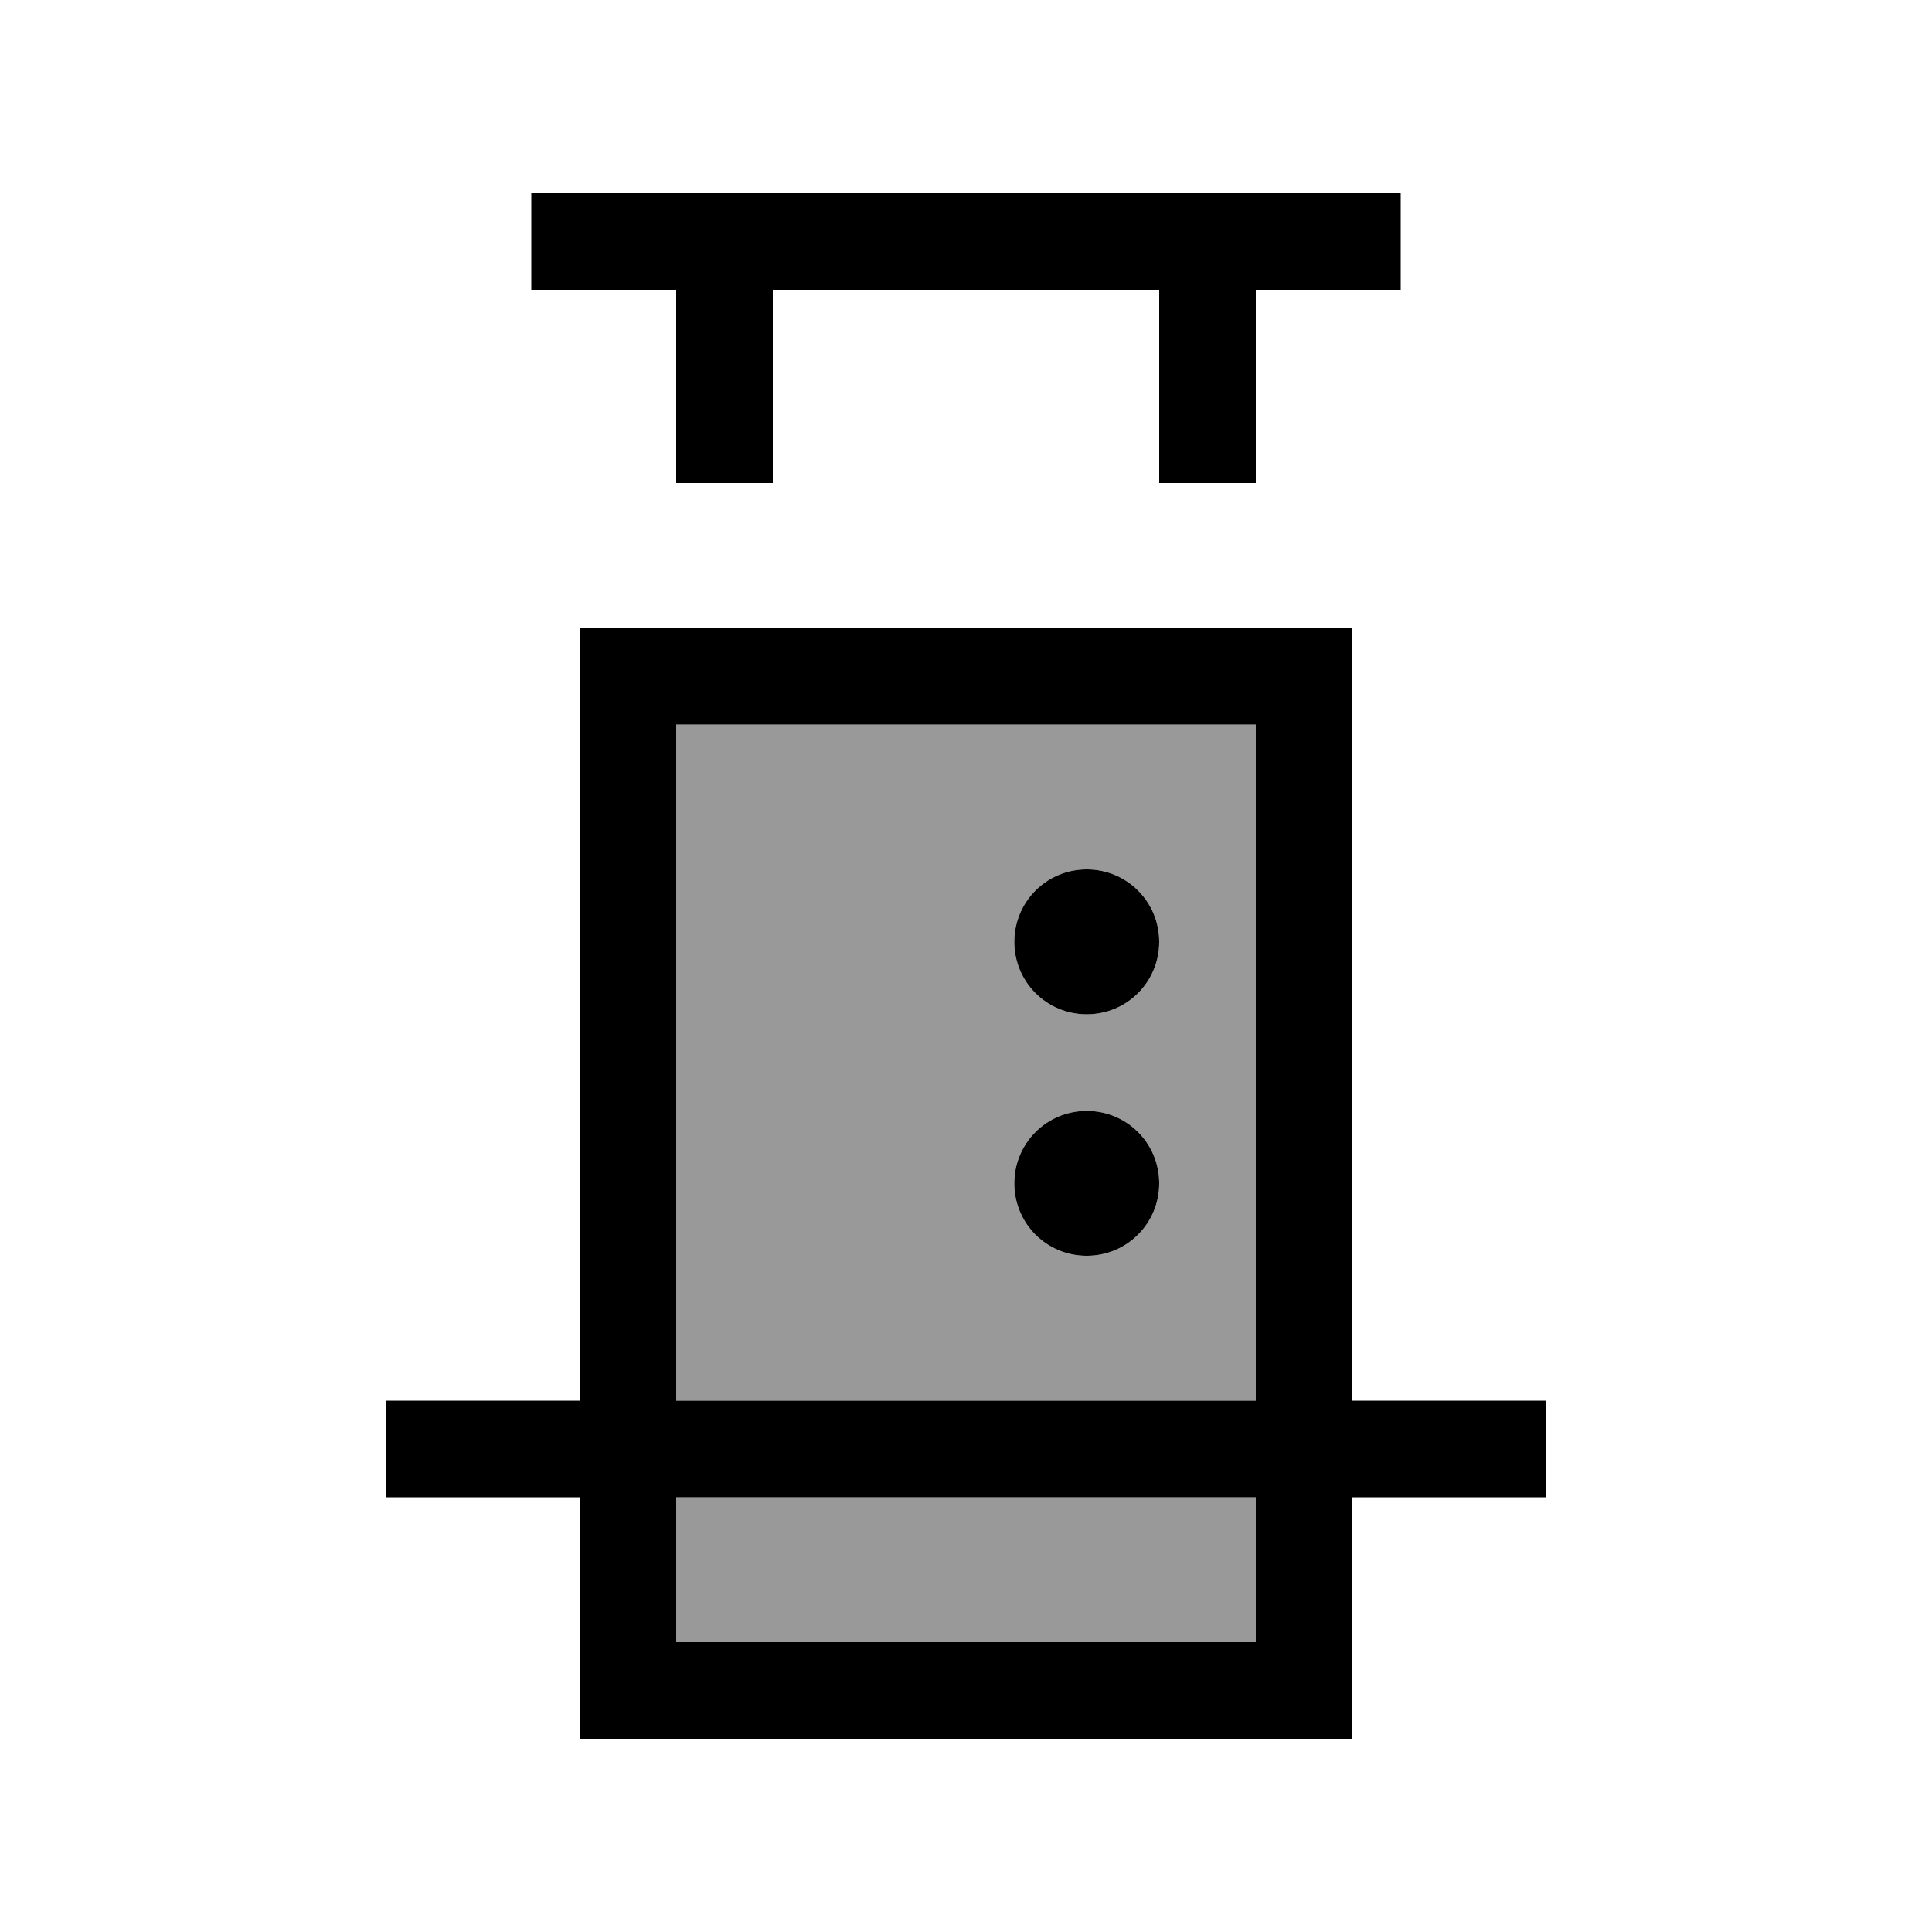
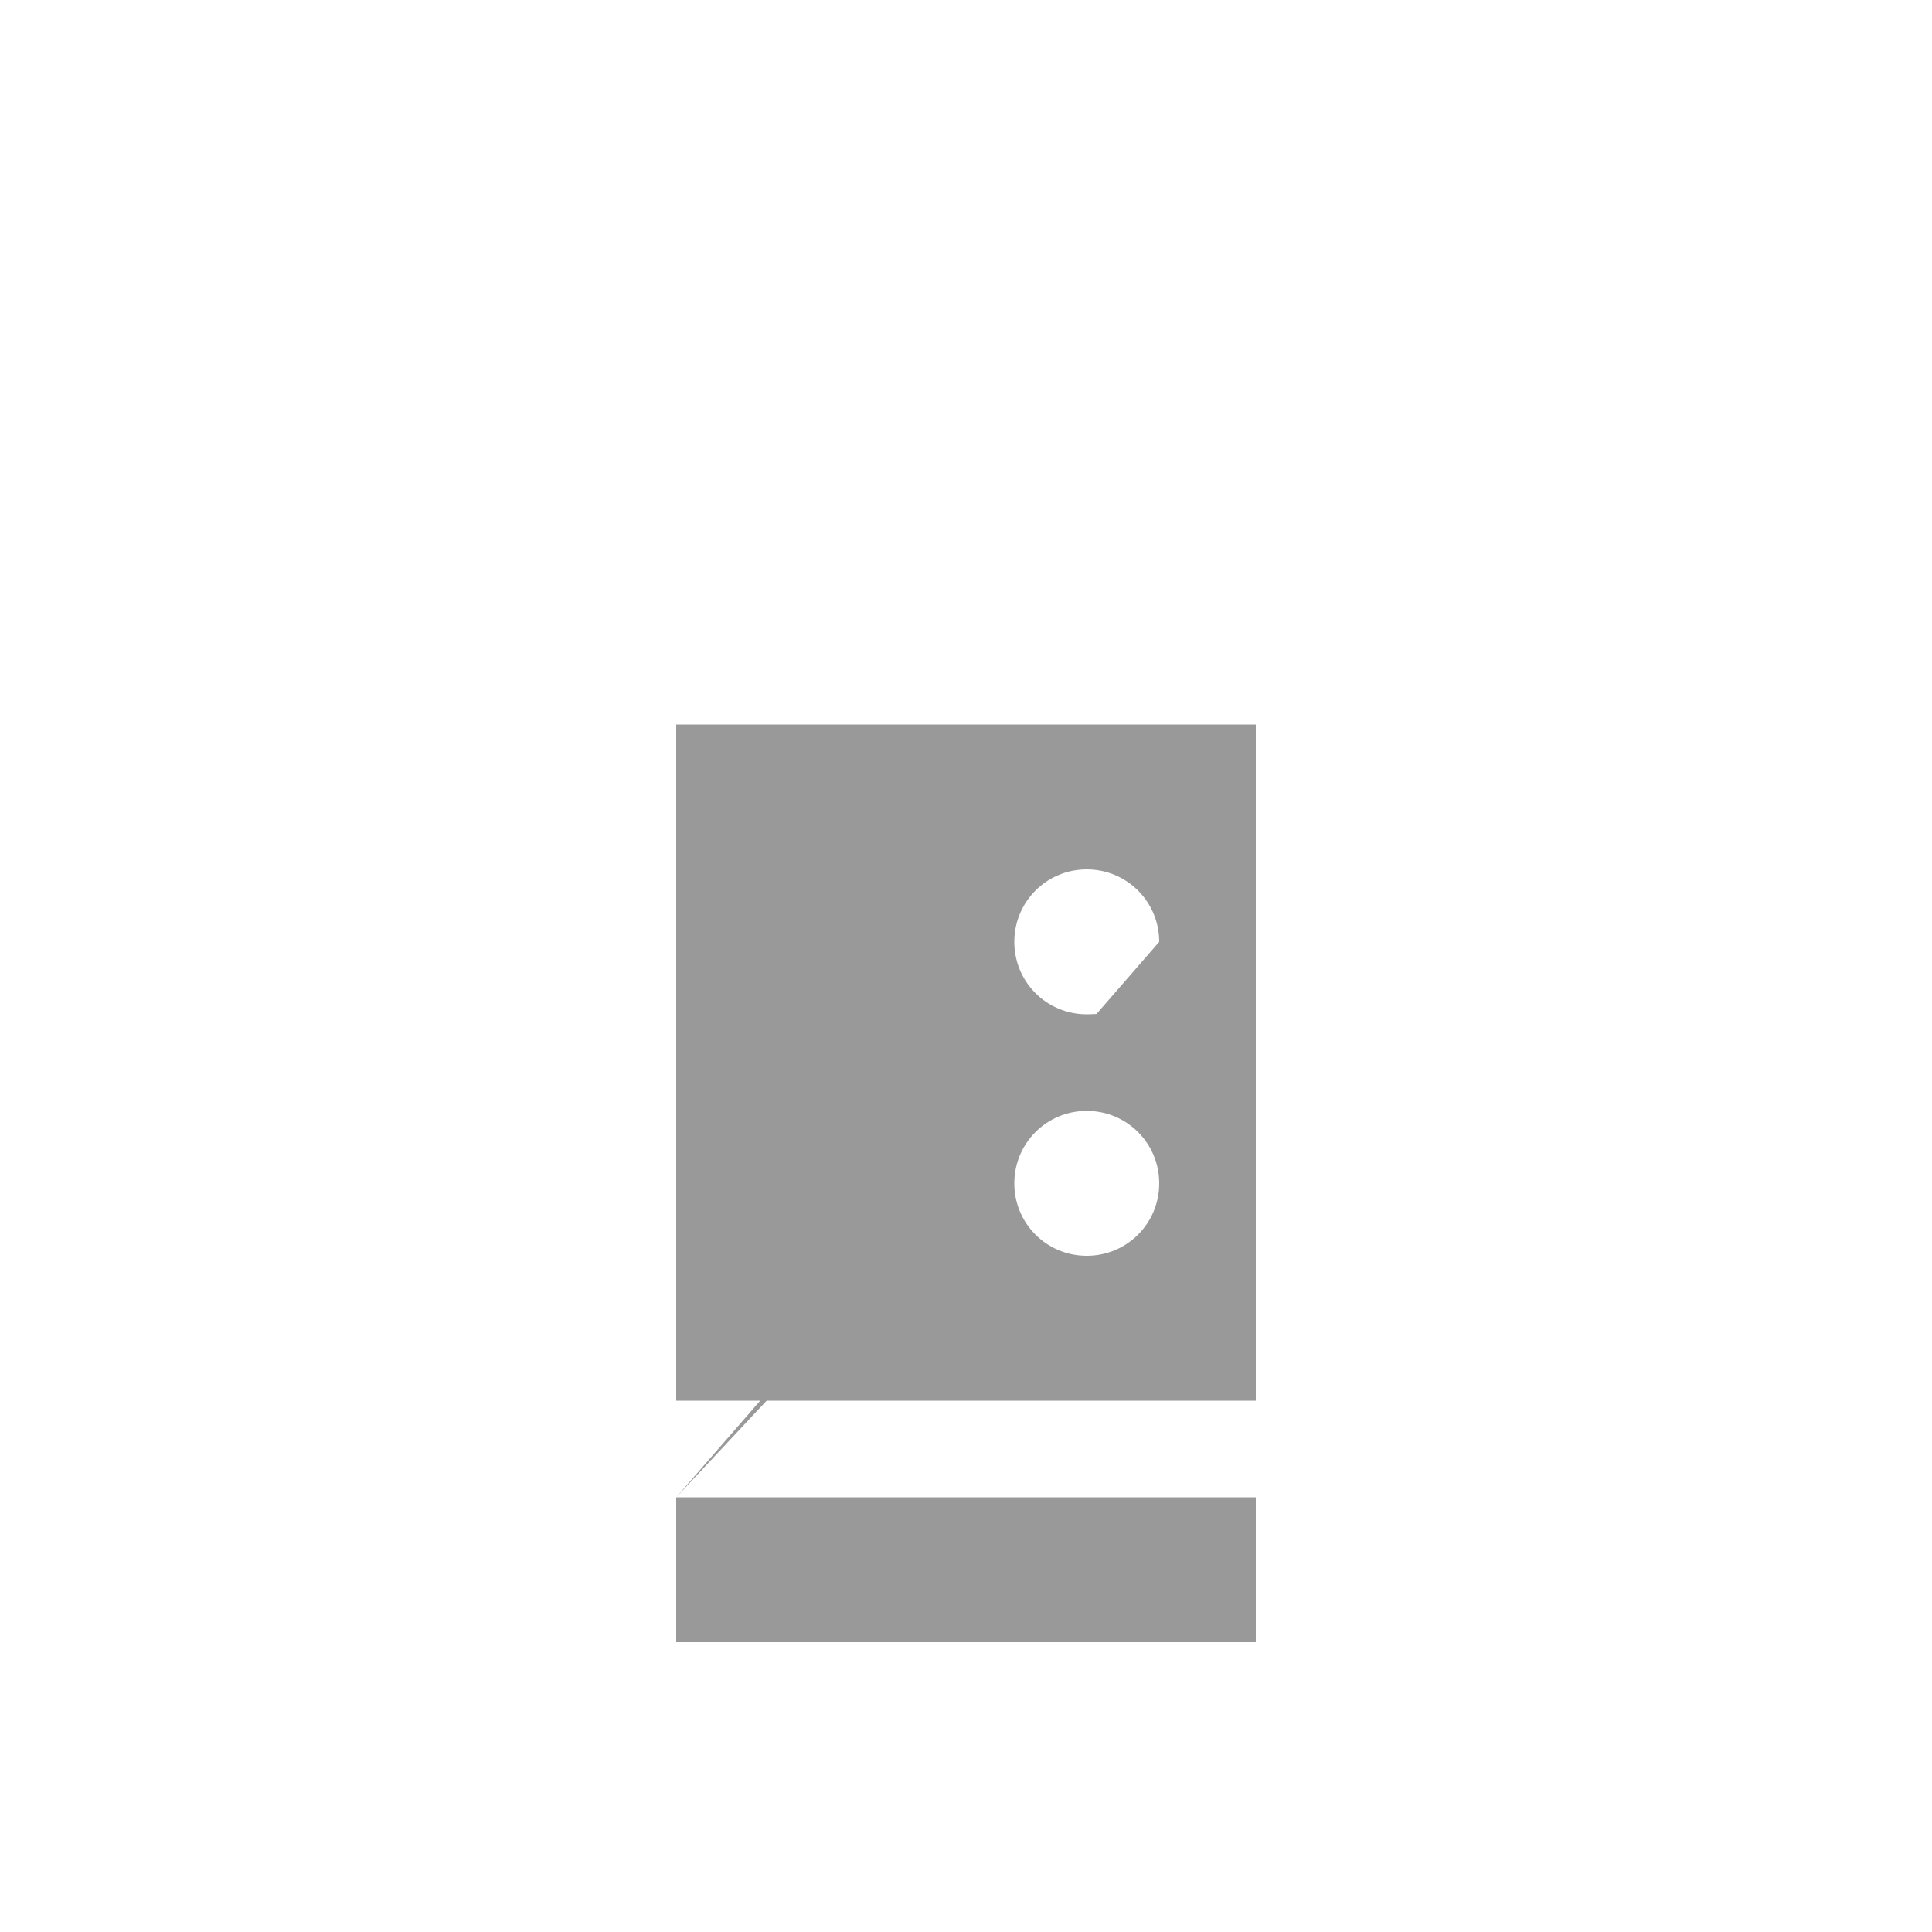
<svg xmlns="http://www.w3.org/2000/svg" viewBox="0 0 640 640">
-   <path opacity=".4" fill="currentColor" d="M224 240L224 464L416 464L416 240L224 240zM224 496L224 544L416 544L416 496L224 496zM384 312C384 325.3 373.3 336 360 336C346.7 336 336 325.3 336 312C336 298.7 346.7 288 360 288C373.3 288 384 298.7 384 312zM384 392C384 405.3 373.3 416 360 416C346.7 416 336 405.3 336 392C336 378.7 346.7 368 360 368C373.3 368 384 378.7 384 392z" />
-   <path fill="currentColor" d="M448 464L512 464L512 496L448 496L448 576L192 576L192 496L128 496L128 464L192 464L192 208L448 208L448 464zM224 544L416 544L416 496L224 496L224 544zM224 464L416 464L416 240L224 240L224 464zM360 416C346.7 416 336 405.3 336 392C336 378.7 346.7 368 360 368C373.3 368 384 378.7 384 392C384 405.3 373.3 416 360 416zM360 336C346.7 336 336 325.3 336 312C336 298.7 346.7 288 360 288C373.3 288 384 298.7 384 312C384 325.3 373.3 336 360 336zM464 96L416 96L416 160L384 160L384 96L256 96L256 160L224 160L224 96L176 96L176 64L464 64L464 96z" />
+   <path opacity=".4" fill="currentColor" d="M224 240L224 464L416 464L416 240L224 240zM224 496L224 544L416 544L416 496L224 496zC384 325.3 373.3 336 360 336C346.7 336 336 325.3 336 312C336 298.7 346.7 288 360 288C373.3 288 384 298.7 384 312zM384 392C384 405.3 373.3 416 360 416C346.7 416 336 405.3 336 392C336 378.7 346.7 368 360 368C373.3 368 384 378.7 384 392z" />
</svg>